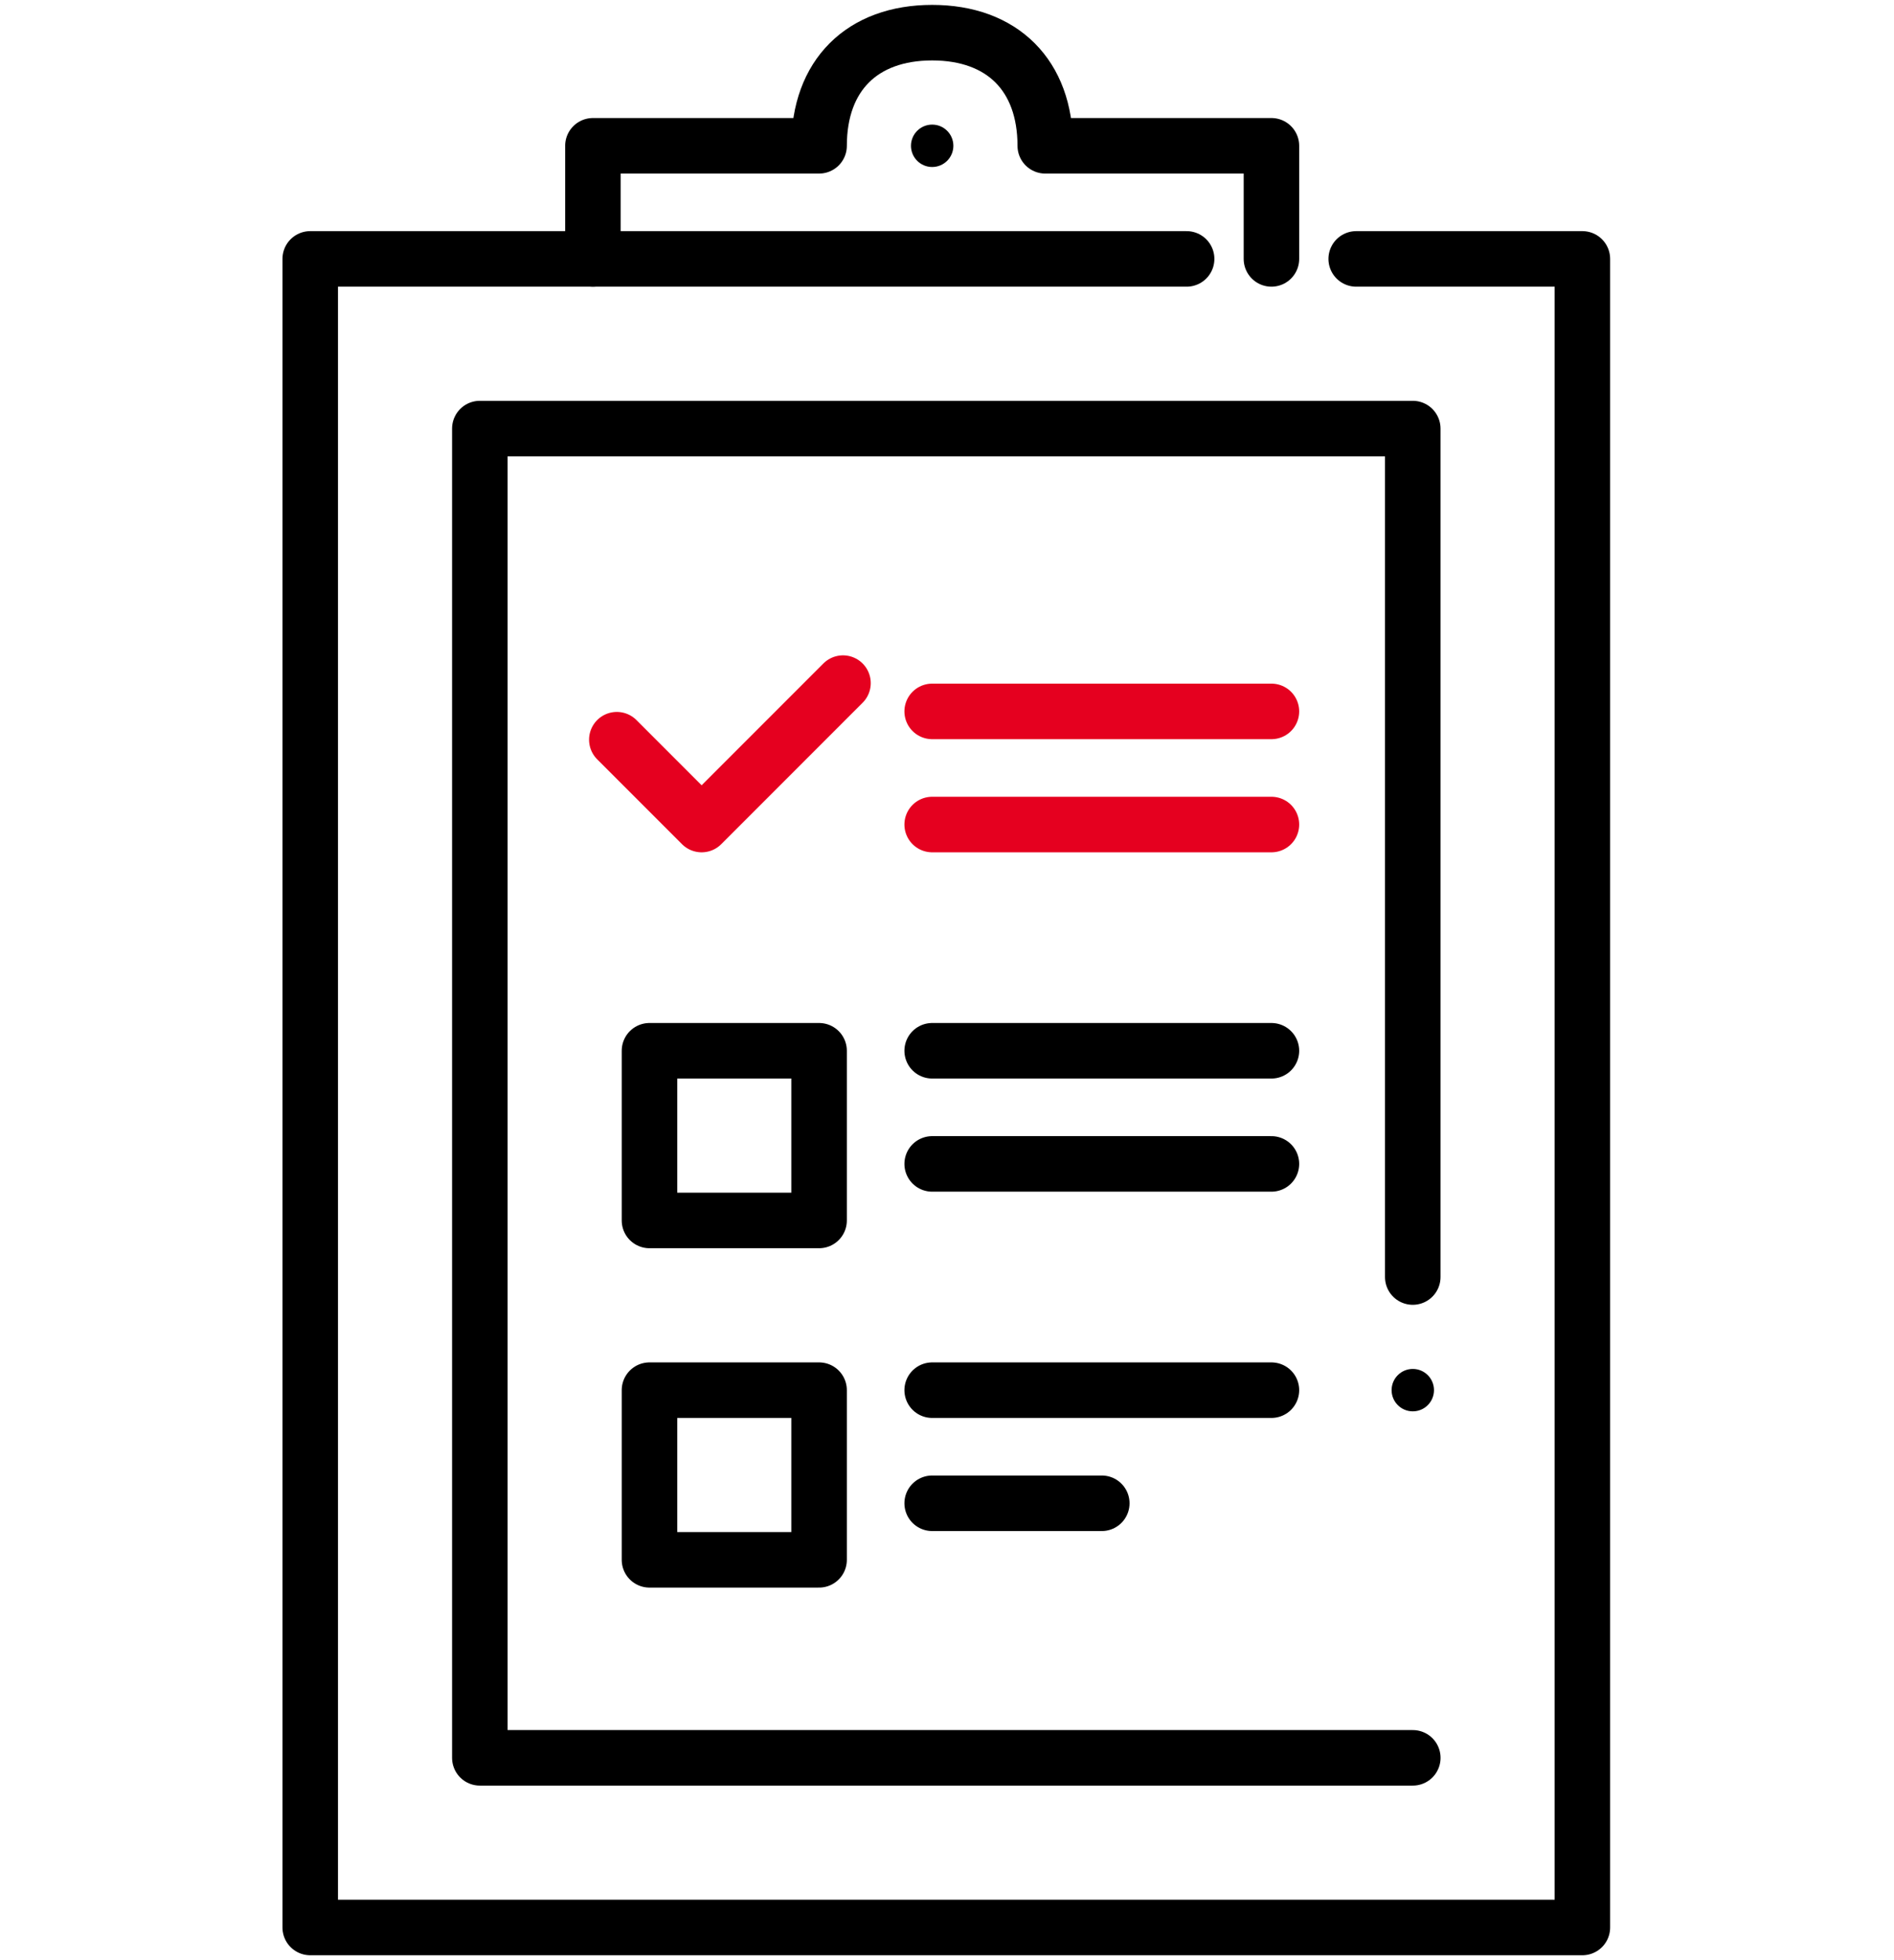
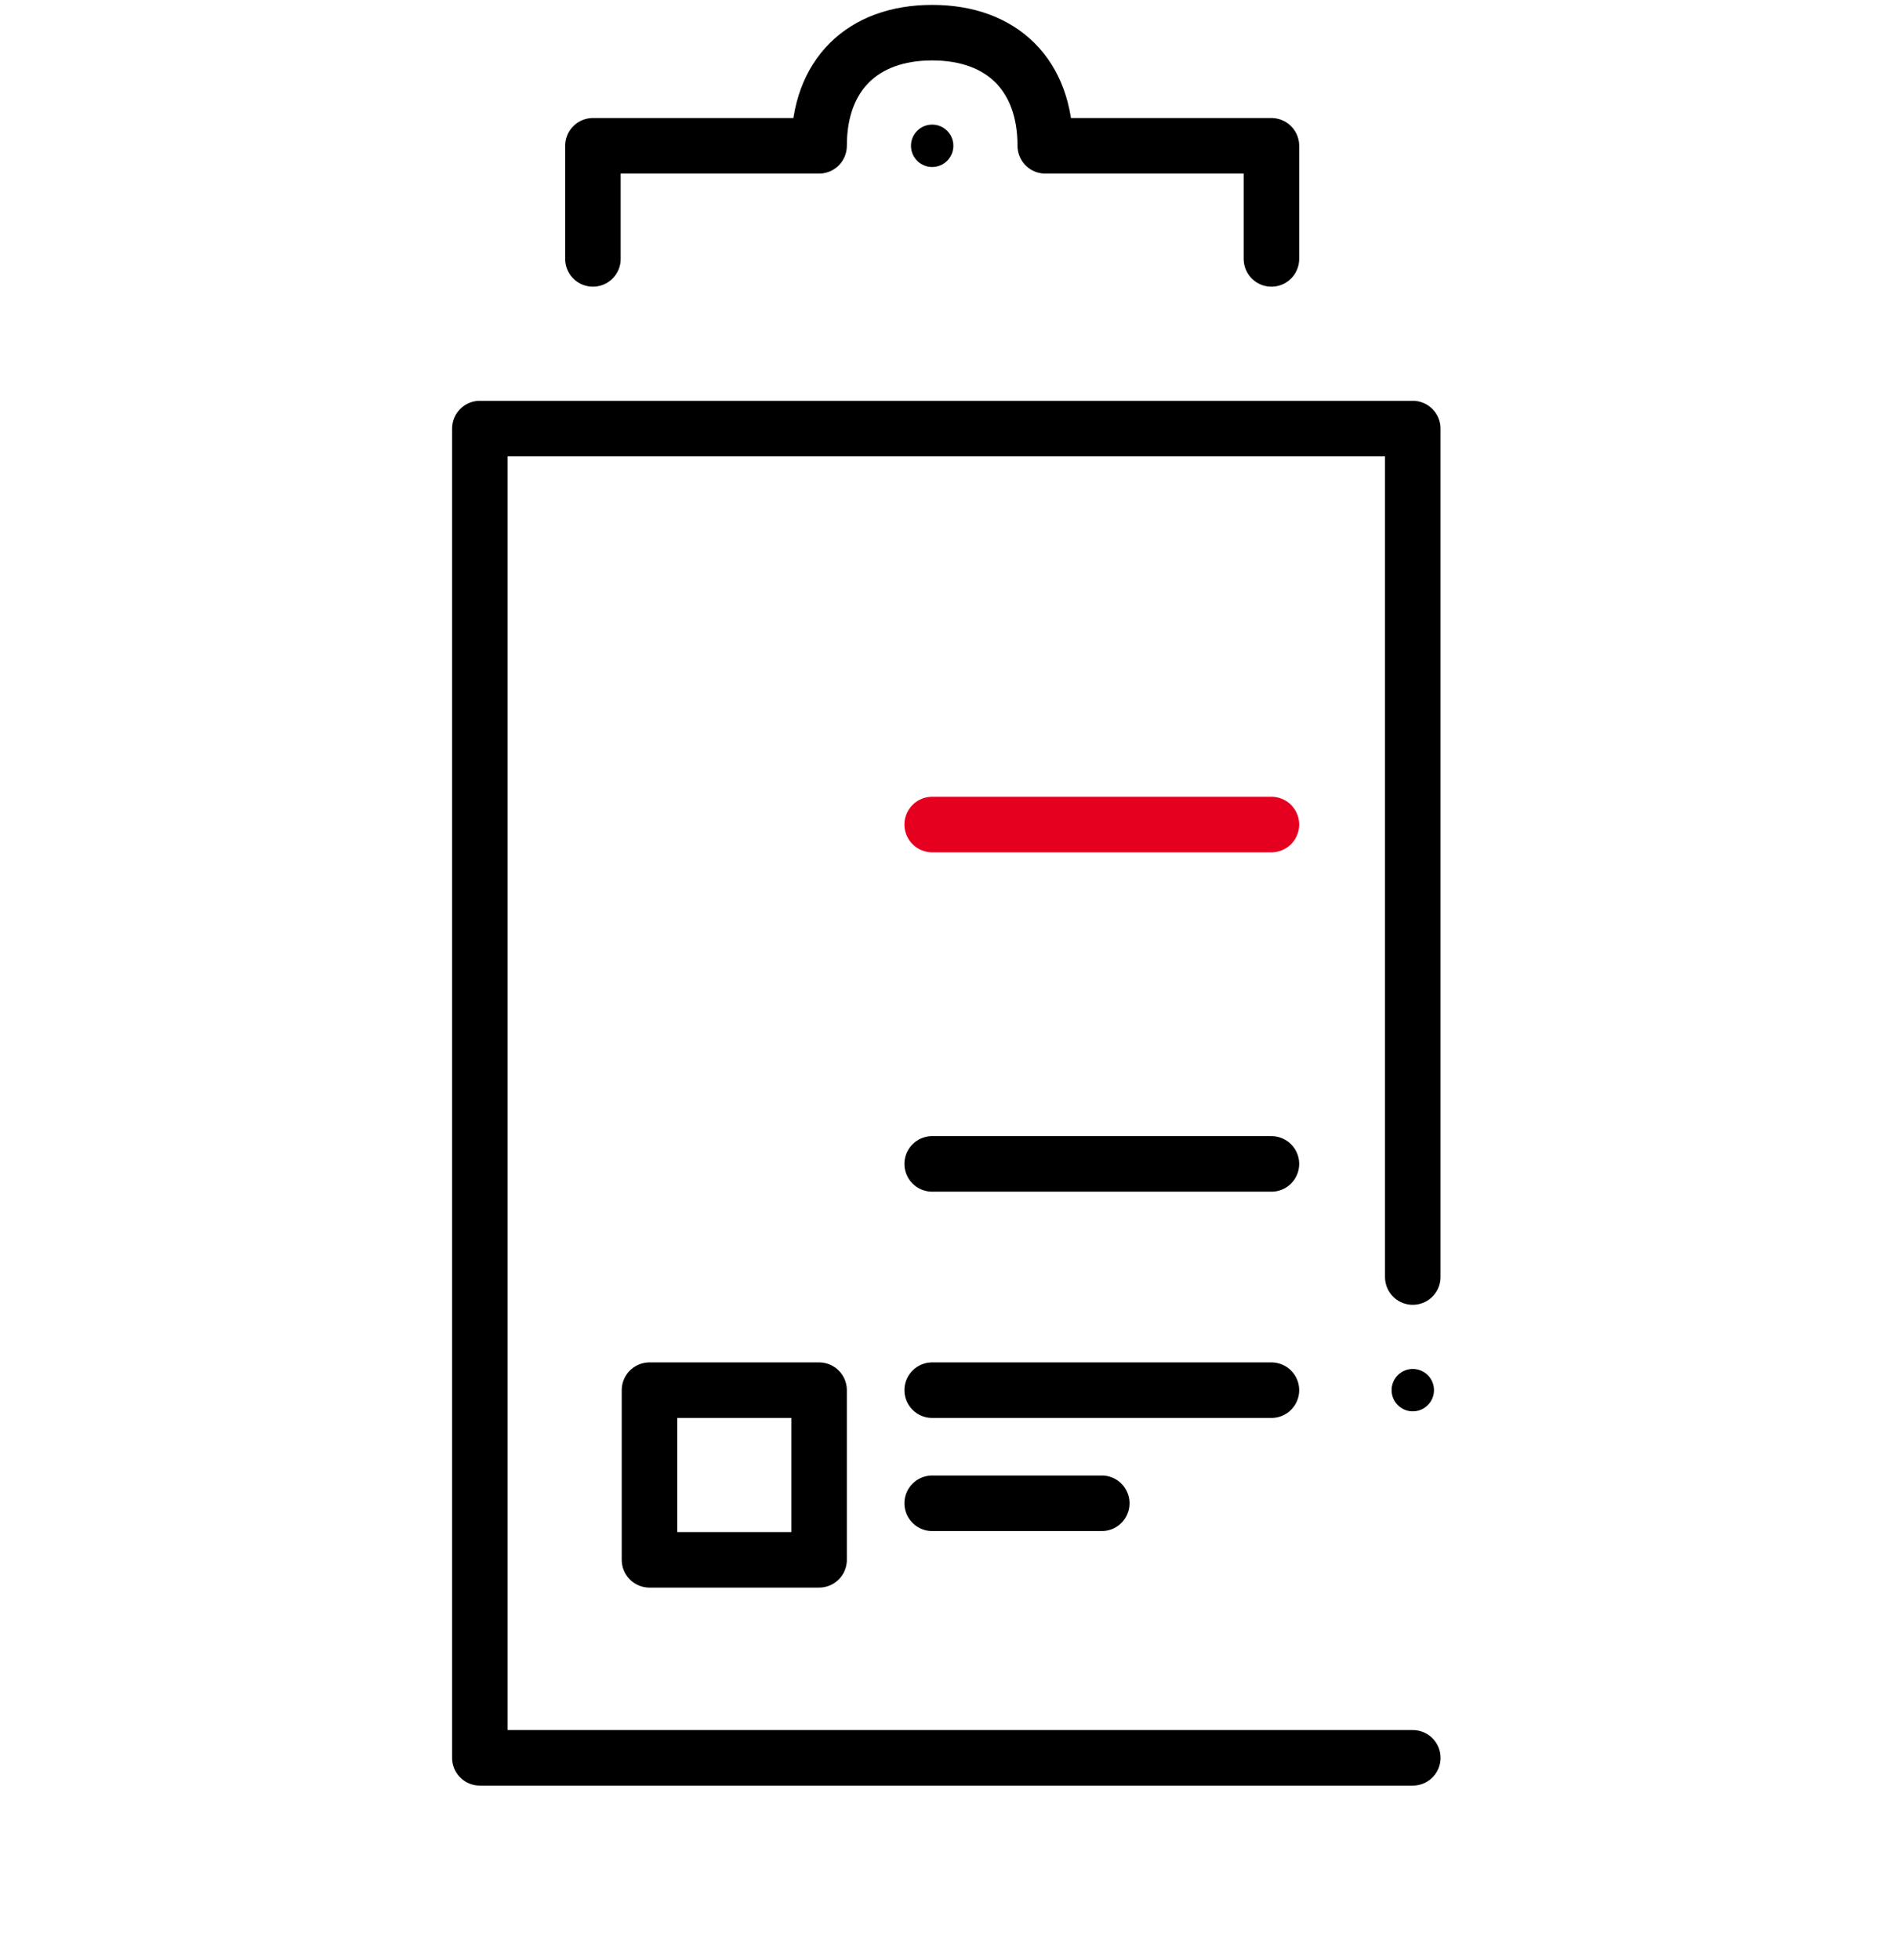
<svg xmlns="http://www.w3.org/2000/svg" version="1.1" id="Layer_1" x="0px" y="0px" width="58px" height="60px" viewBox="-8.5 0 58 60" xml:space="preserve">
  <path fill="none" stroke="#000000" stroke-width="1.7" stroke-linecap="round" stroke-linejoin="round" stroke-miterlimit="10" d="  M30.435,7.925V4.463h-6.926C23.509,2.311,22.197,1,20.046,1s-3.463,1.311-3.463,3.463H9.657v3.462" />
-   <path fill="none" stroke="#000000" stroke-width="1.7" stroke-linecap="round" stroke-linejoin="round" stroke-miterlimit="10" d="  M33.031,7.925h6.926V59H1V7.925h26.838" />
  <ellipse cx="34.764" cy="42.552" rx="0.649" ry="0.649" />
  <path fill="none" stroke="#000000" stroke-width="1.7" stroke-linecap="round" stroke-linejoin="round" stroke-miterlimit="10" d="  M34.764,53.807H6.194V13.119h28.569V39.09" />
  <path fill="none" stroke="#E5001F" stroke-width="1.7" stroke-linecap="round" stroke-linejoin="round" stroke-miterlimit="10" d="  M20.046,25.239h10.389" />
-   <path fill="none" stroke="#E5001F" stroke-width="1.7" stroke-linecap="round" stroke-linejoin="round" stroke-miterlimit="10" d="  M20.046,21.776h10.389" />
-   <path fill="none" stroke="#000000" stroke-width="1.7" stroke-linecap="round" stroke-linejoin="round" stroke-miterlimit="10" d="  M20.046,32.164h10.389" />
  <path fill="none" stroke="#000000" stroke-width="1.7" stroke-linecap="round" stroke-linejoin="round" stroke-miterlimit="10" d="  M20.046,35.627h10.389" />
-   <path fill="none" stroke="#E5001F" stroke-width="1.7" stroke-linecap="round" stroke-linejoin="round" stroke-miterlimit="10" d="  M10.389,22.642l2.597,2.597l4.329-4.329" />
-   <path fill="none" stroke="#000000" stroke-width="1.7" stroke-linecap="round" stroke-linejoin="round" stroke-miterlimit="10" d="  M16.583,32.164h-5.194v5.194h5.194V32.164z" />
  <path fill="none" stroke="#000000" stroke-width="1.7" stroke-linecap="round" stroke-linejoin="round" stroke-miterlimit="10" d="  M20.046,42.553h10.389" />
  <path fill="none" stroke="#000000" stroke-width="1.7" stroke-linecap="round" stroke-linejoin="round" stroke-miterlimit="10" d="  M20.046,46.015h5.194" />
-   <path fill="none" stroke="#000000" stroke-width="1.7" stroke-linecap="round" stroke-linejoin="round" stroke-miterlimit="10" d="  M16.583,42.553h-5.194v5.193h5.194V42.553z" />
+   <path fill="none" stroke="#000000" stroke-width="1.7" stroke-linecap="round" stroke-linejoin="round" stroke-miterlimit="10" d="  M16.583,42.553h-5.194v5.193h5.194z" />
  <ellipse cx="20.046" cy="4.463" rx="0.649" ry="0.649" />
</svg>